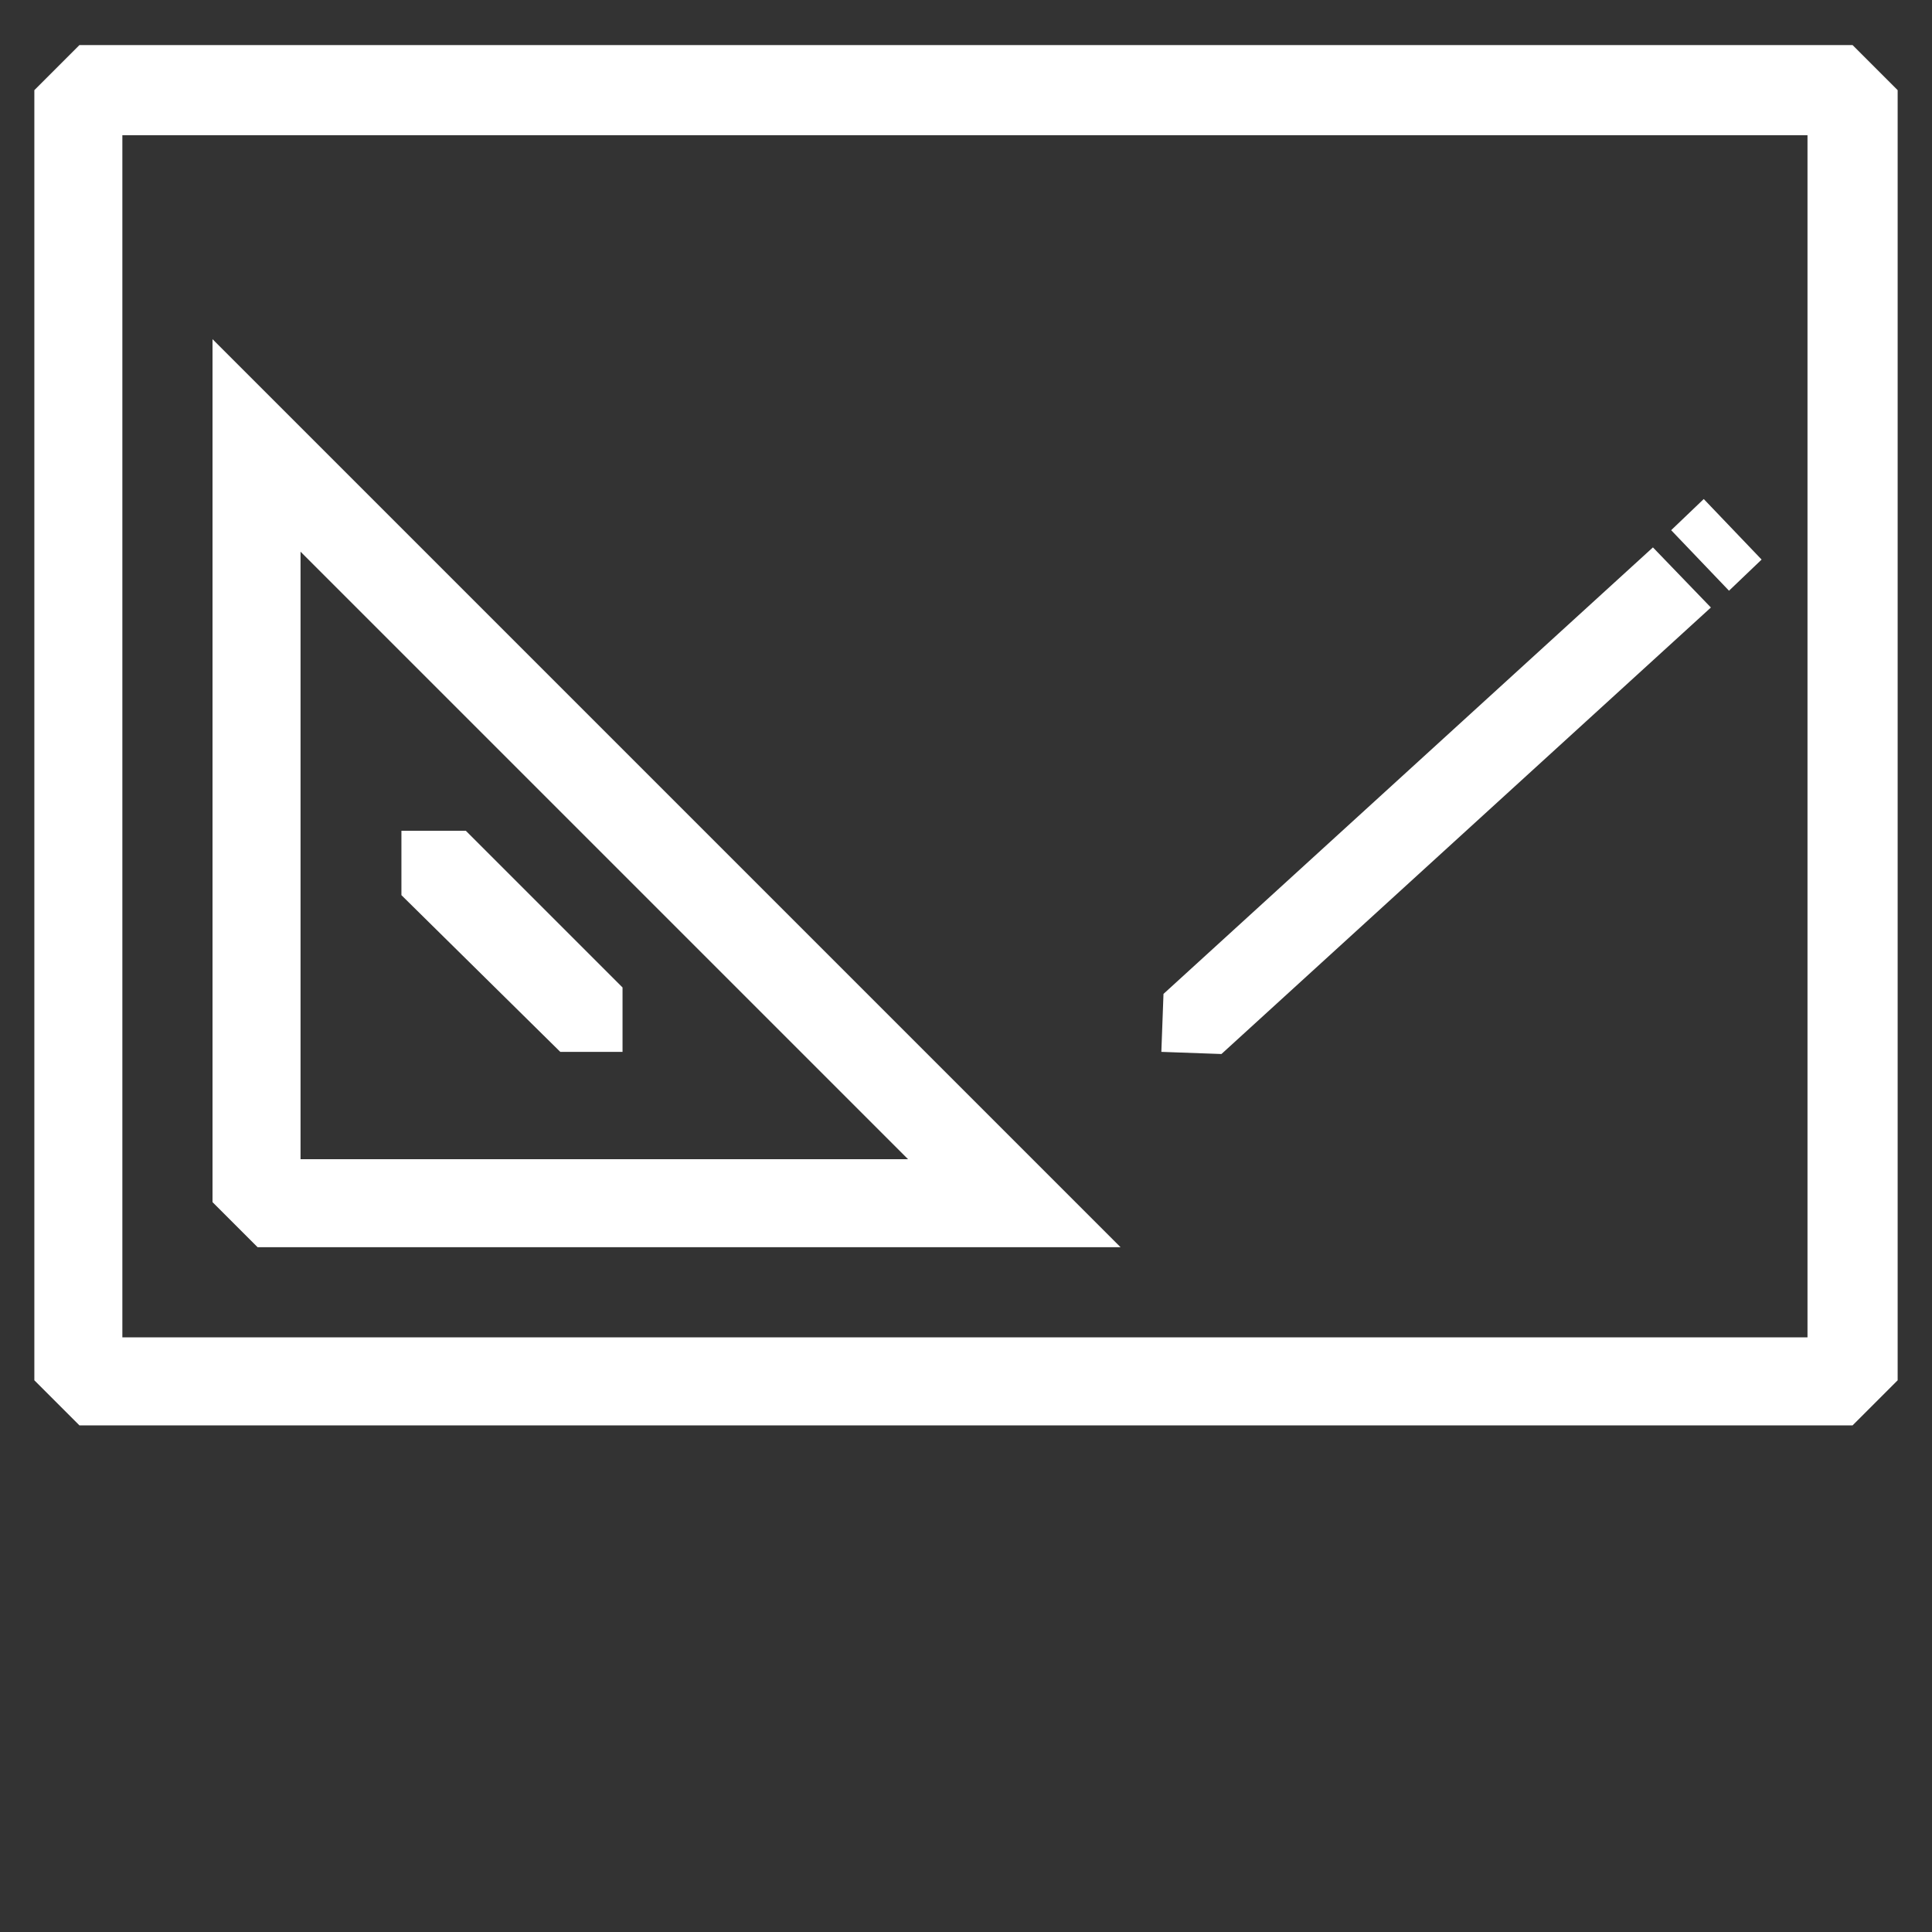
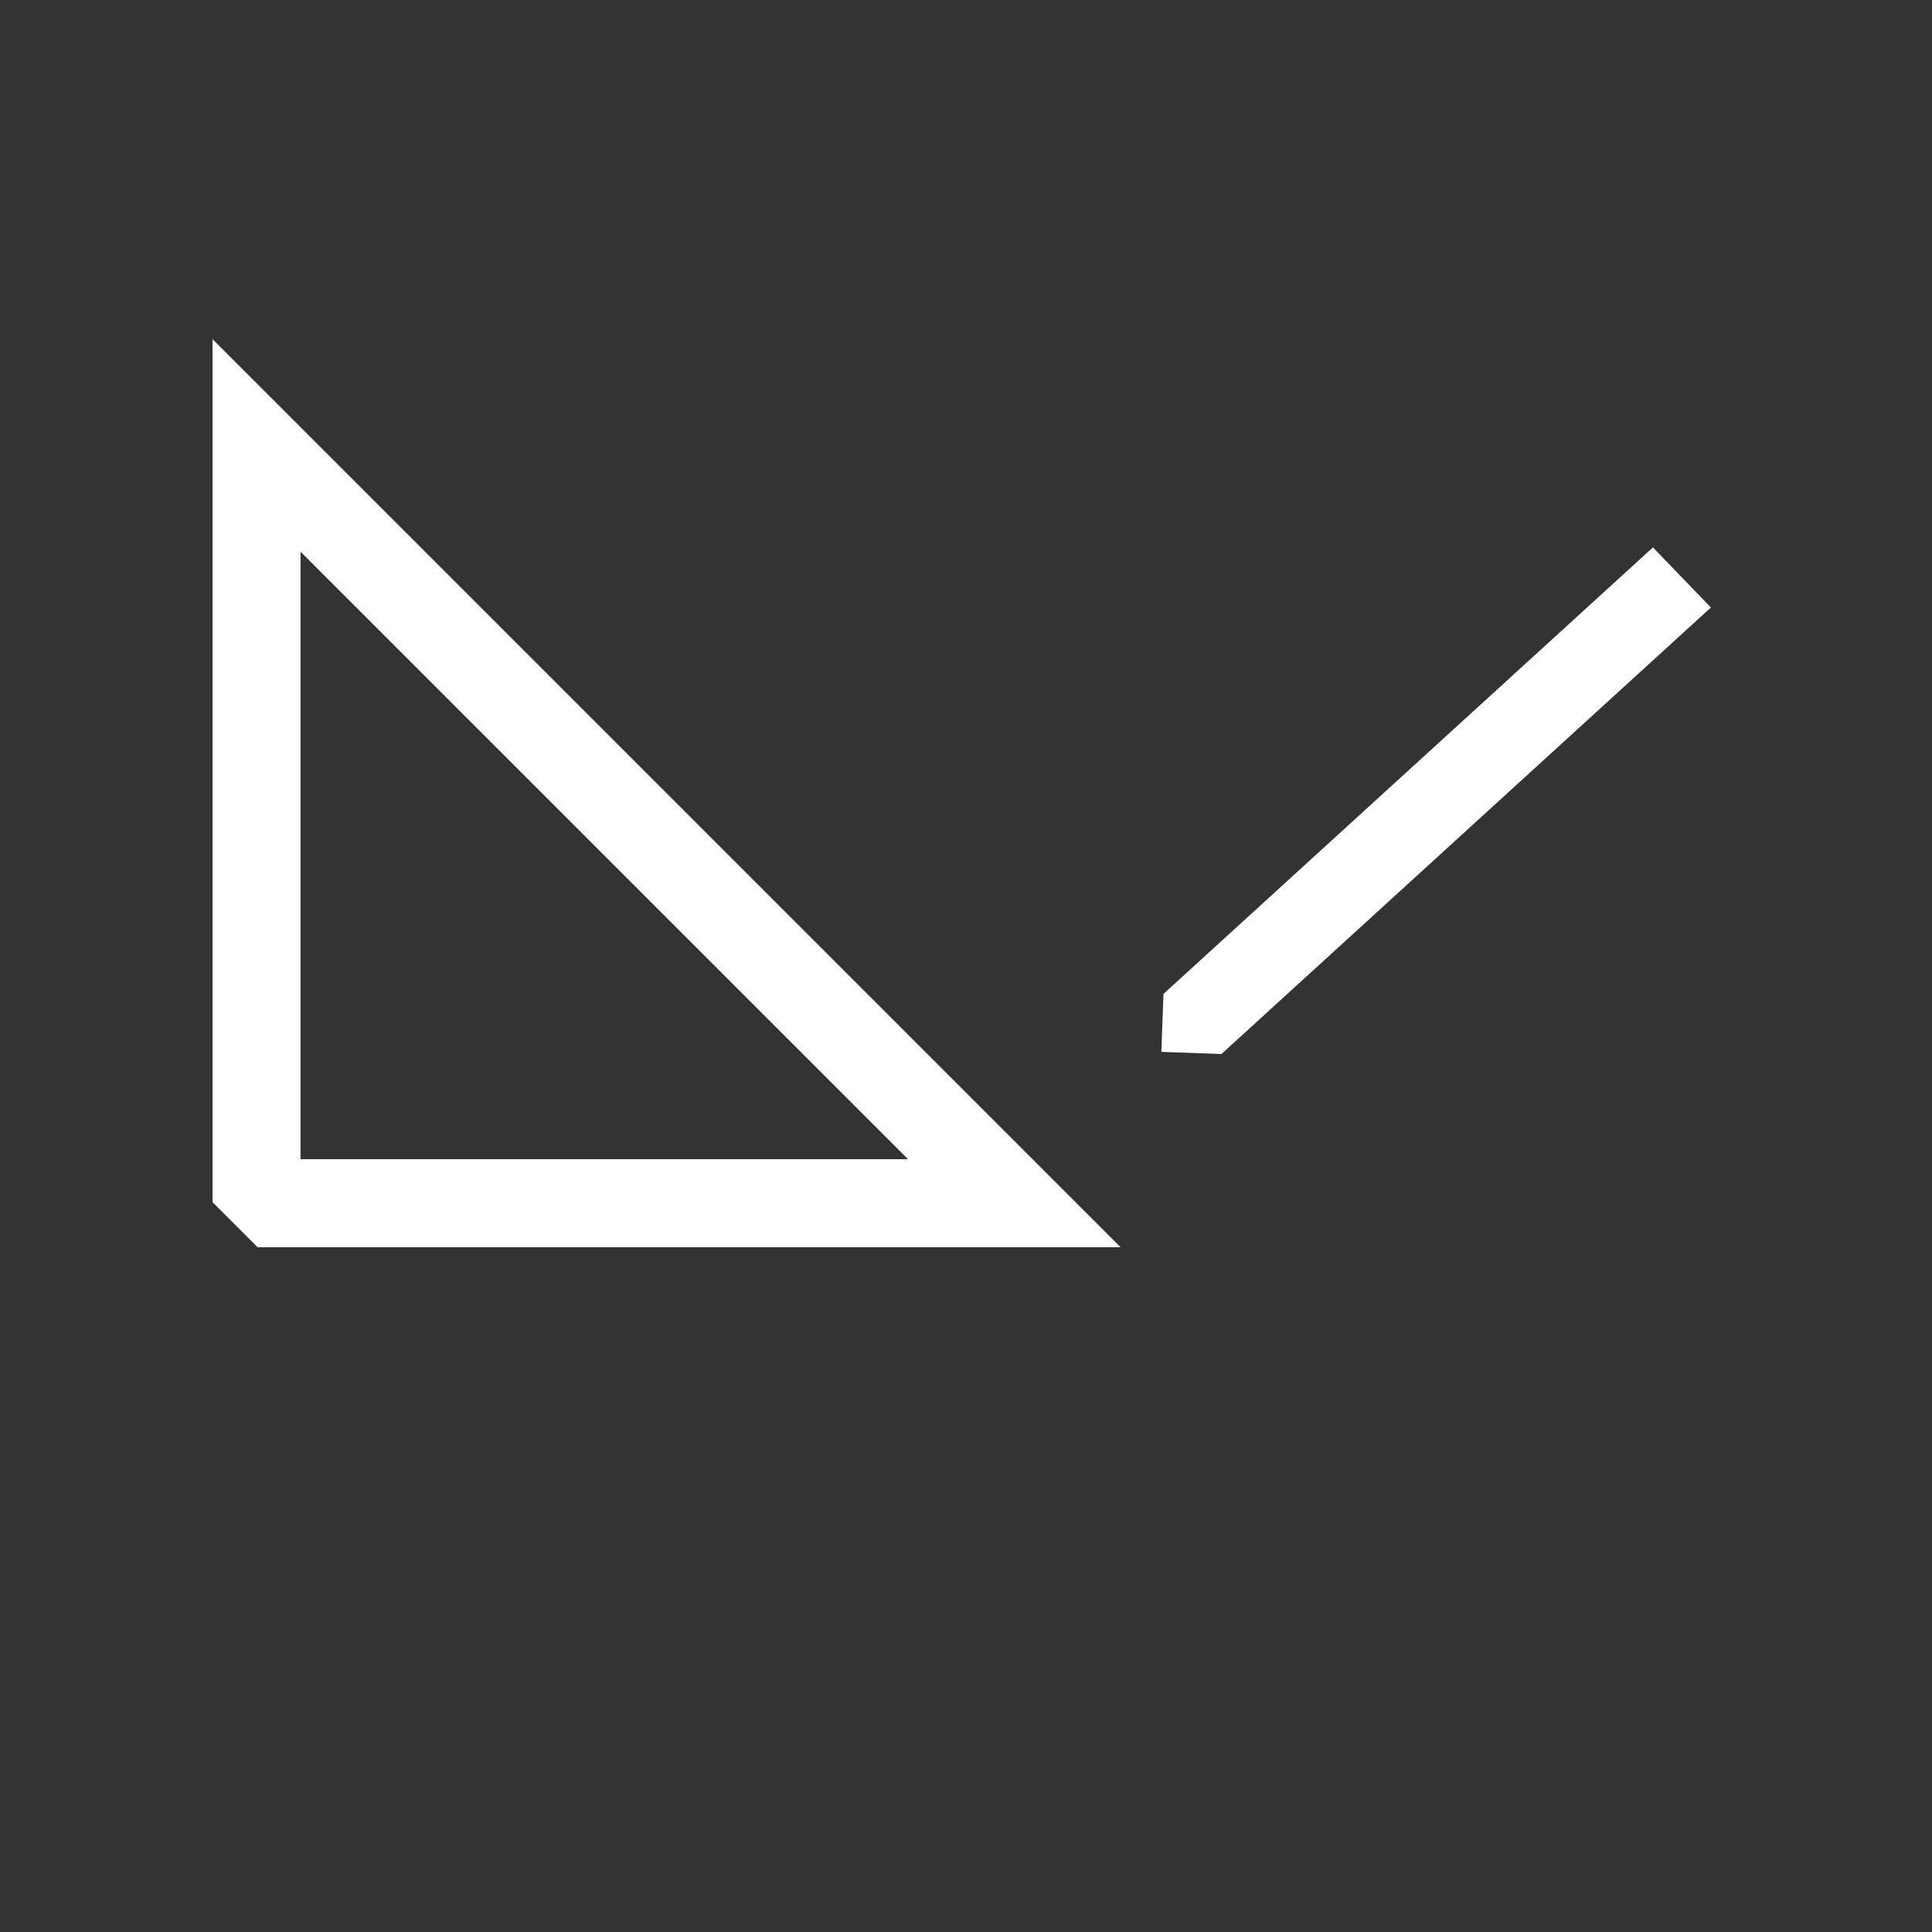
<svg xmlns="http://www.w3.org/2000/svg" version="1.1" id="Ebene_1" x="0px" y="0px" viewBox="0 0 90 90" style="enable-background:new 0 0 90 90;" xml:space="preserve">
  <rect x="0" y="0" width="90" height="90" fill="#333333" stroke="none" />
  <style type="text/css">
	.st0{fill:#FFFFFF;}
</style>
  <g id="Arbeitsebene">
    <polyline class="st0" points="77,25.5 54.2,46.3 54.1,49 56.9,49.1 79.7,28.3  " />
-     <path class="st0" d="M88.4,64.3V4.2l0,0l0,0l-2.1-2.1H3.7L1.6,4.2l0,0l0,0v60.1l2.1,2.1l0,0l0,0h82.6L88.4,64.3L88.4,64.3z    M84.2,6.3v56H5.7v-56H84.2z" />
    <path class="st0" d="M52.2,58.1l-40.2,0L9.9,56l0-40.2L52.2,58.1z M14,54h28.3L14,25.7L14,54z" />
-     <polygon class="st0" points="26.1,49 29,49 29,46 21.7,38.7 18.7,38.7 18.7,41.7  " />
-     <rect x="78.9" y="23.4" transform="matrix(0.723 -0.691 0.691 0.723 4.635 62.3)" class="st0" width="2.1" height="3.9" />
  </g>
</svg>